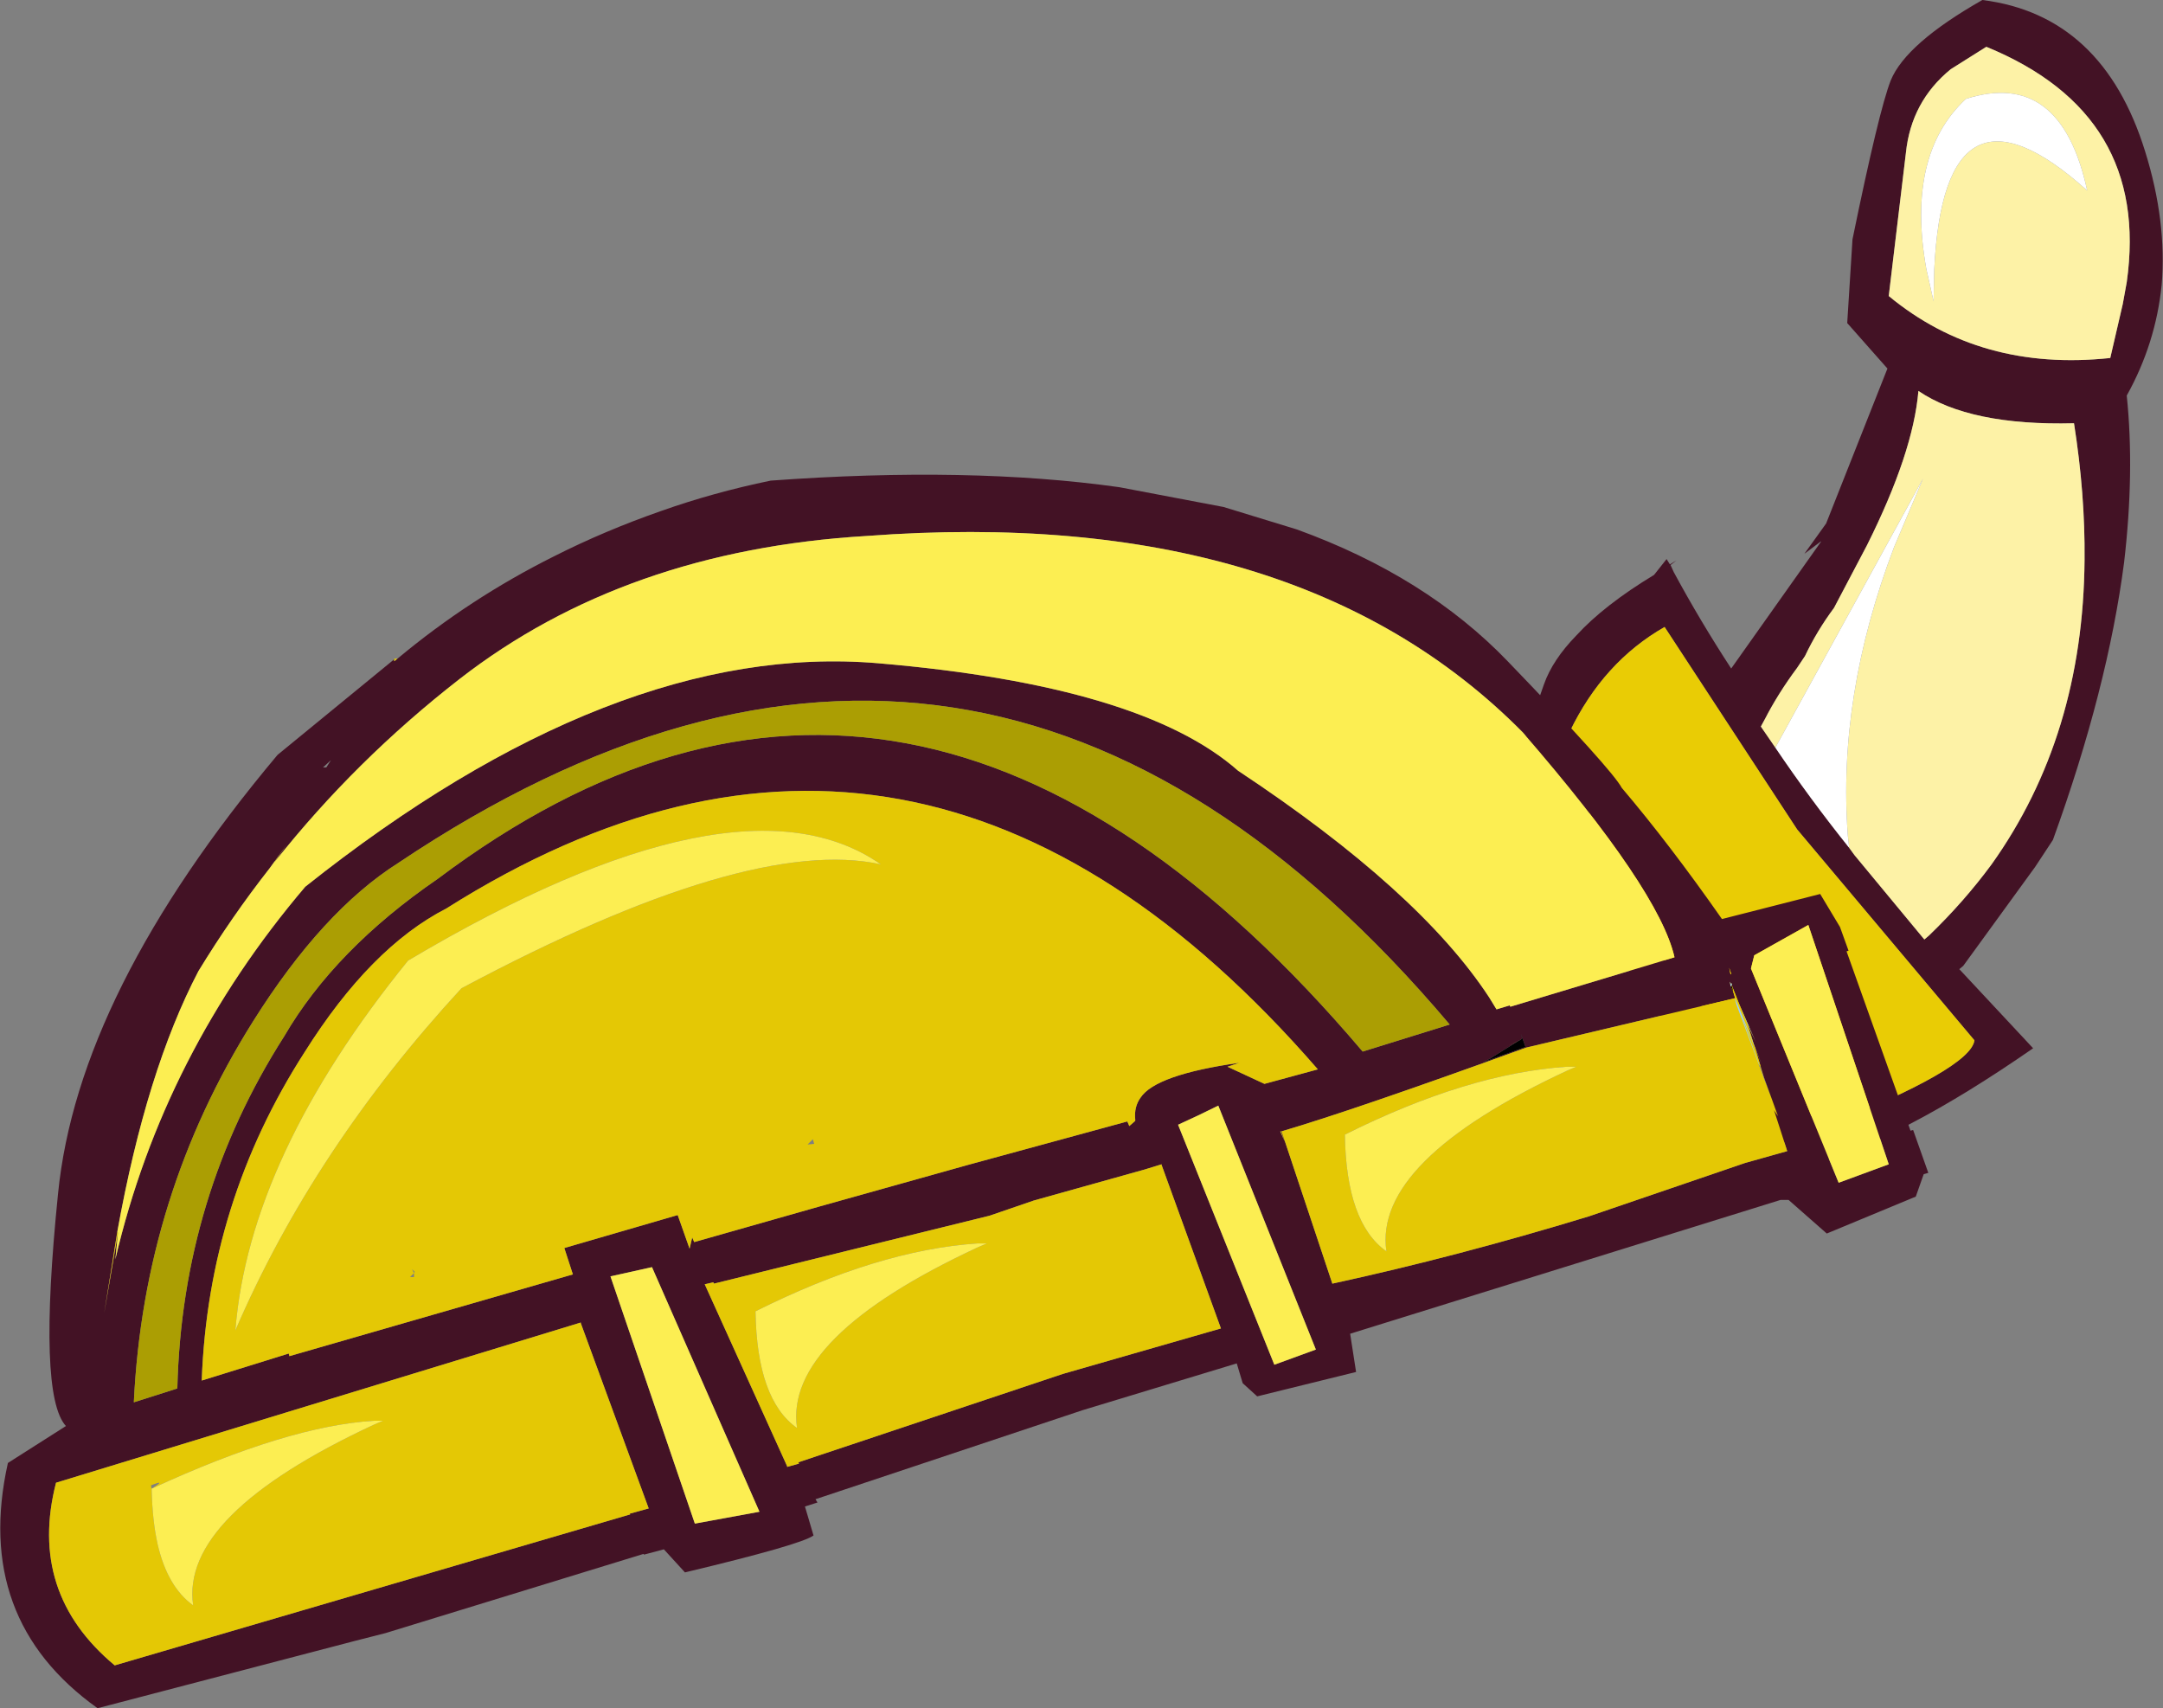
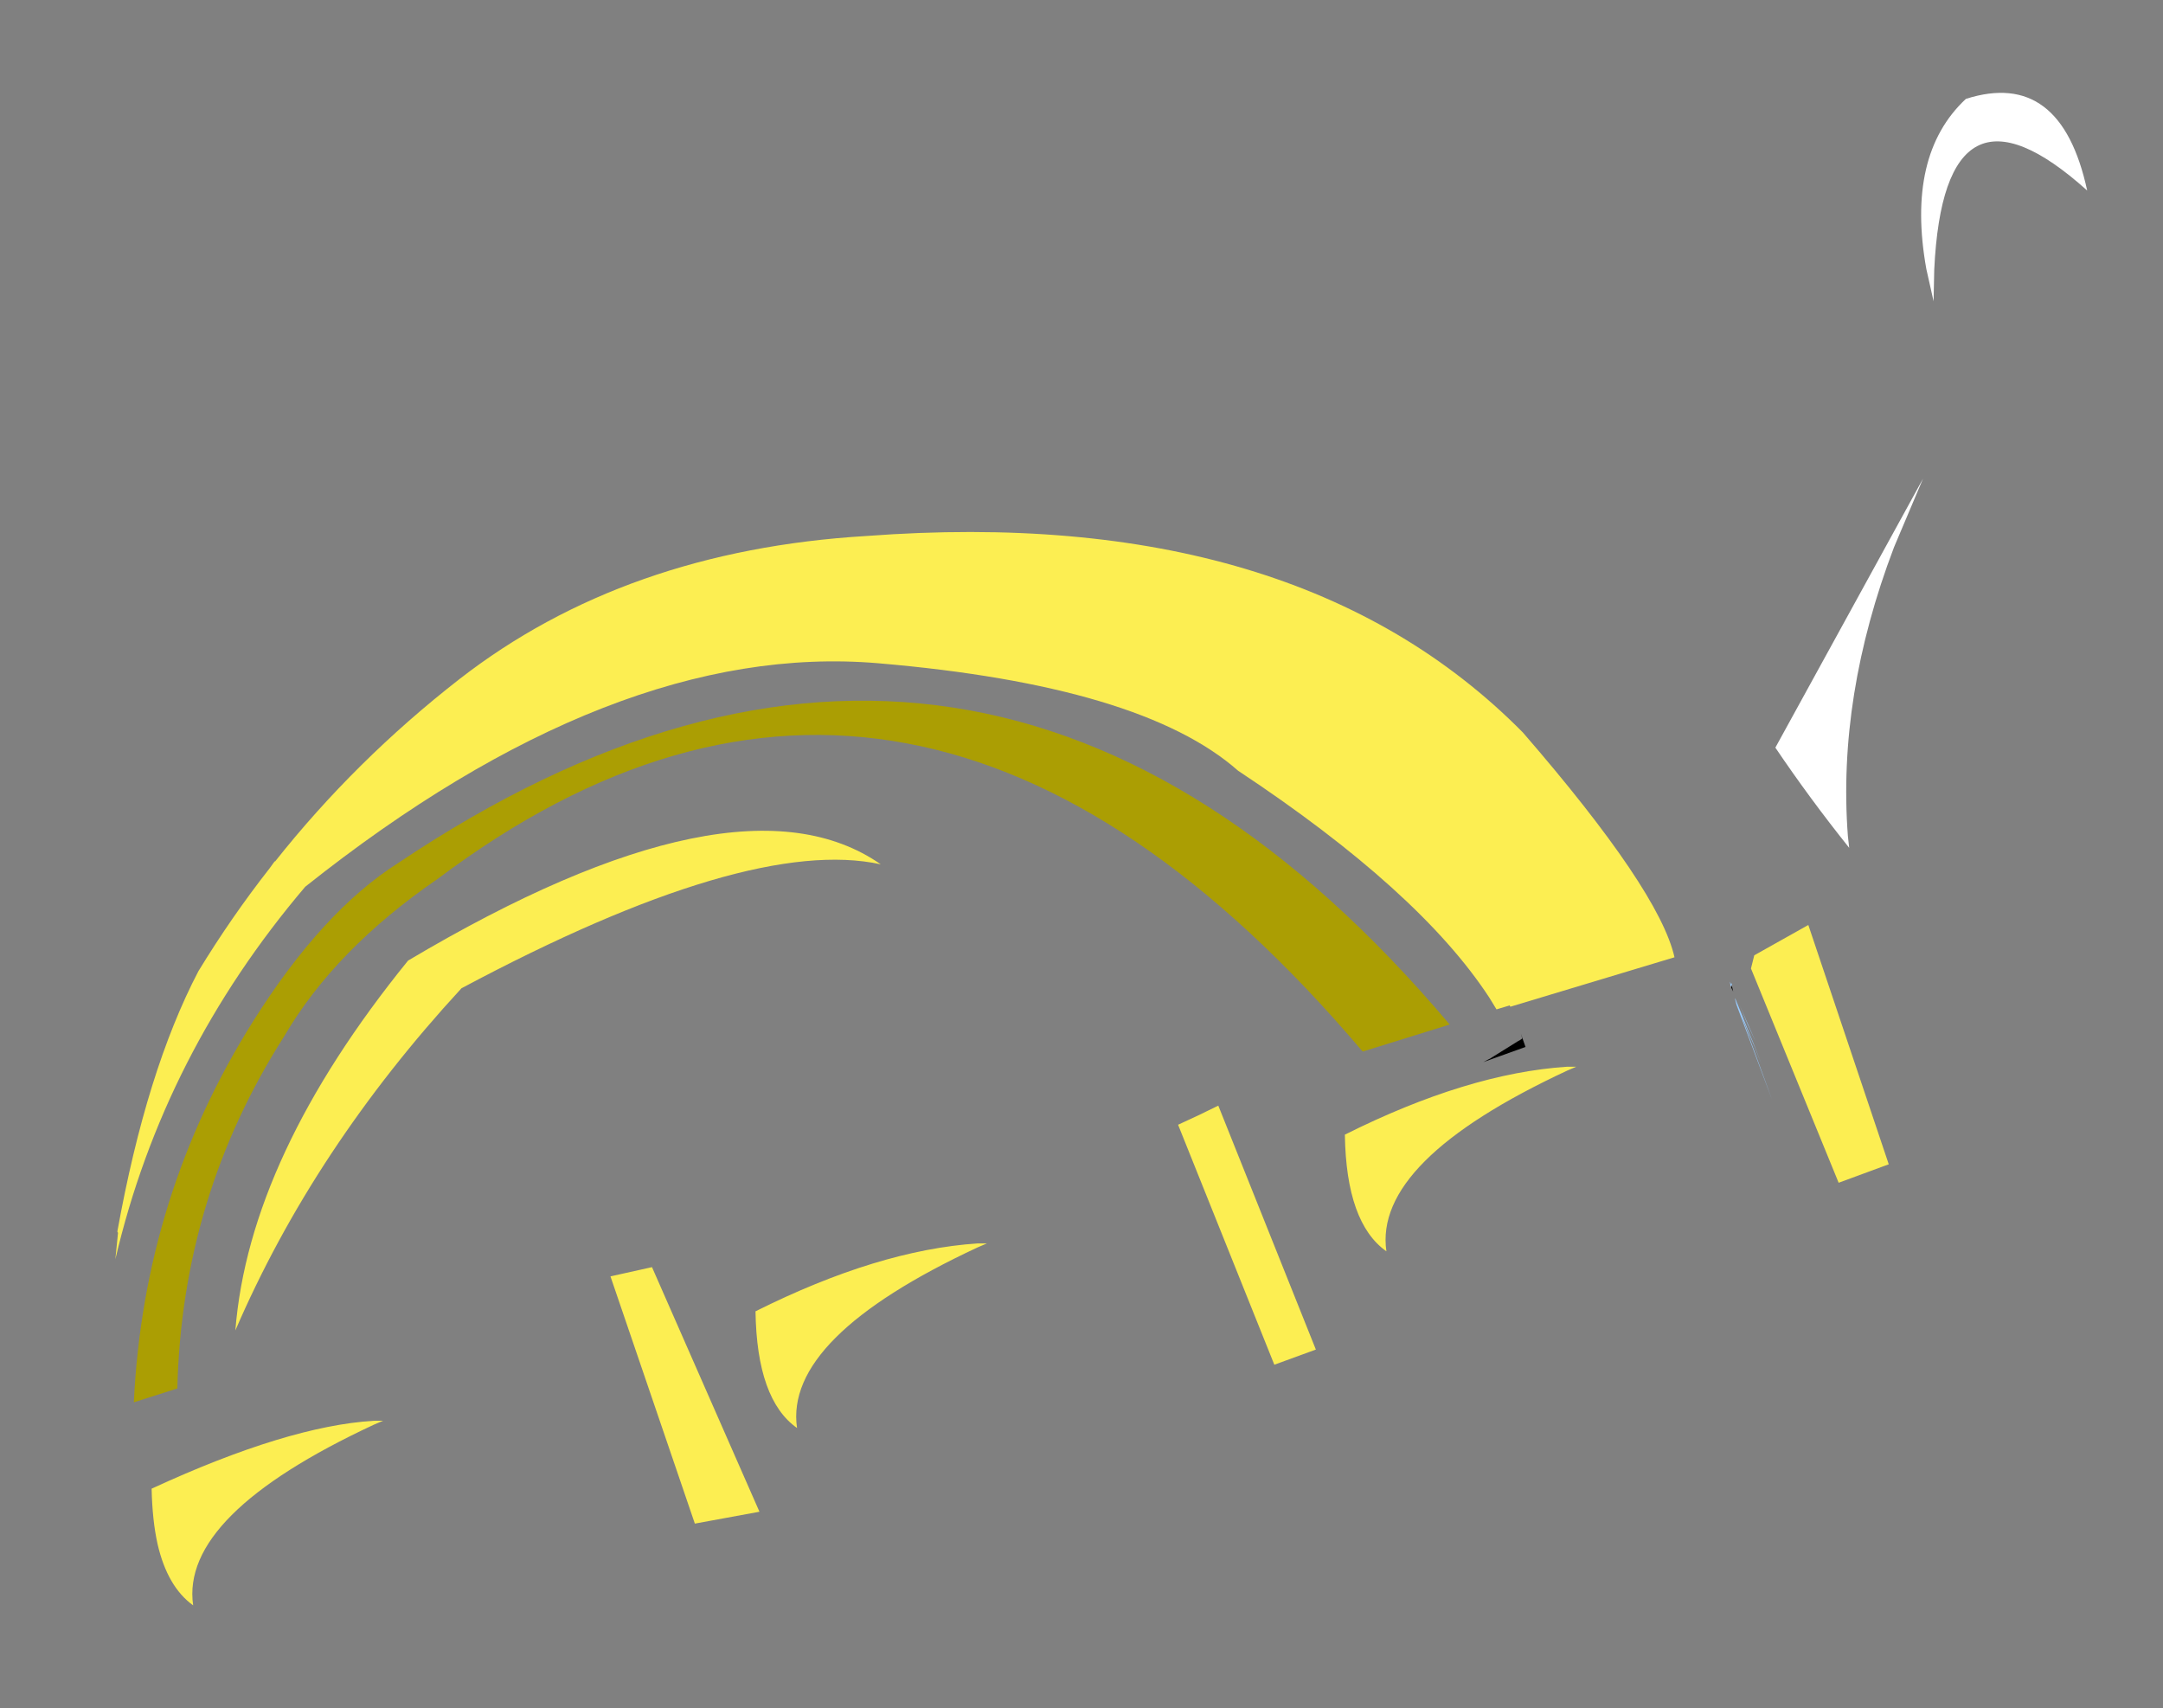
<svg xmlns="http://www.w3.org/2000/svg" height="129.55px" width="164.05px">
  <rect width="100%" height="100%" fill="#808080" stroke="none" />
  <g transform="matrix(1.0, 0.0, 0.0, 1.0, 68.35, 52.55)">
-     <path d="M82.3 -49.0 L79.6 -47.3 Q76.6 -44.85 76.2 -40.95 L74.9 -30.1 Q81.85 -24.35 91.7 -25.4 L92.65 -29.5 92.95 -31.15 Q94.75 -43.9 82.3 -49.0 M94.35 -41.05 Q96.0 -35.75 95.6 -30.95 95.15 -26.5 92.95 -22.55 93.55 -16.75 92.75 -9.9 91.5 -0.3 87.35 11.15 L86.0 13.2 80.55 20.7 80.25 20.95 85.85 26.95 Q75.75 33.95 69.2 35.65 60.55 29.95 54.85 20.35 52.1 15.95 50.15 11.6 L49.8 10.8 Q48.3 7.45 47.25 4.1 48.2 5.2 48.2 4.9 L47.85 4.25 47.2 3.95 47.15 3.9 48.75 -0.65 Q49.4 -2.5 51.2 -4.35 53.3 -6.65 57.1 -8.95 L58.05 -10.15 58.3 -9.75 58.8 -10.05 58.35 -9.7 58.6 -9.15 Q60.6 -5.45 62.95 -1.85 L69.75 -11.45 69.75 -11.5 69.7 -11.45 68.5 -10.55 70.15 -12.85 74.8 -24.6 71.75 -28.05 72.15 -34.4 Q74.15 -44.15 75.05 -46.45 76.2 -49.25 82.0 -52.55 91.15 -51.4 94.35 -41.05 M66.3 4.15 Q68.9 8.0 71.9 11.75 L72.3 12.3 77.6 18.7 77.95 18.4 Q80.6 15.85 82.7 13.0 89.65 3.25 89.75 -10.1 89.8 -15.05 88.95 -20.45 81.05 -20.25 77.15 -22.9 76.75 -18.2 73.25 -11.2 L70.75 -6.45 Q69.45 -4.7 68.55 -2.8 L68.45 -2.65 67.95 -1.9 Q66.5 0.05 65.5 2.0 L65.2 2.55 66.3 4.15 M61.0 24.05 L62.8 25.95 69.9 32.95 Q81.1 28.5 81.4 26.35 L67.95 10.35 57.9 -5.0 Q53.25 -2.35 50.7 2.95 L50.1 4.4 50.55 5.5 53.05 11.0 56.75 18.45 Q57.9 20.45 60.3 23.25 L62.05 25.65 61.0 24.05" fill="#431225" fill-rule="evenodd" stroke="none" />
-     <path d="M82.3 -49.0 Q94.75 -43.9 92.95 -31.15 L92.65 -29.5 91.7 -25.4 Q81.85 -24.35 74.9 -30.1 L76.2 -40.95 Q76.6 -44.85 79.6 -47.3 L82.3 -49.0 M80.75 -45.05 Q76.2 -40.8 77.75 -32.15 L78.3 -29.7 78.35 -32.1 Q79.1 -47.85 89.95 -38.1 87.95 -47.35 80.75 -45.05 M71.9 11.75 L71.8 10.85 Q71.0 0.25 75.3 -11.05 L77.5 -16.25 66.3 4.15 65.2 2.55 65.5 2.0 Q66.5 0.05 67.95 -1.9 L68.45 -2.65 68.55 -2.8 Q69.45 -4.7 70.75 -6.45 L73.25 -11.2 Q76.75 -18.2 77.15 -22.9 81.05 -20.25 88.95 -20.45 89.8 -15.05 89.75 -10.1 89.65 3.25 82.7 13.0 80.6 15.85 77.95 18.4 L77.6 18.7 72.3 12.3 71.9 11.75" fill="#fdf2a6" fill-rule="evenodd" stroke="none" />
    <path d="M66.3 4.15 L77.5 -16.25 75.3 -11.05 Q71.0 0.25 71.8 10.85 L71.9 11.75 Q68.9 8.0 66.3 4.15 M80.75 -45.05 Q87.95 -47.35 89.95 -38.1 79.1 -47.85 78.35 -32.1 L78.3 -29.7 77.75 -32.15 Q76.2 -40.8 80.75 -45.05" fill="#ffffff" fill-rule="evenodd" stroke="none" />
-     <path d="M60.3 23.25 Q57.9 20.45 56.75 18.45 L53.05 11.0 50.55 5.5 50.1 4.4 50.7 2.95 Q53.25 -2.35 57.9 -5.0 L67.95 10.35 81.4 26.35 Q81.1 28.5 69.9 32.95 L62.8 25.95 61.0 24.05 60.95 23.95 60.3 23.25 M59.25 21.2 L58.95 20.95 59.95 22.3 59.25 21.2" fill="#e9cc05" fill-rule="evenodd" stroke="none" />
-     <path d="M-38.2 -2.6 Q-32.75 -7.15 -26.35 -10.35 -22.5 -12.3 -18.2 -13.8 -14.25 -15.2 -9.9 -16.1 L-9.85 -16.15 -9.9 -16.1 Q5.2 -17.2 16.55 -15.6 L24.45 -14.1 30.0 -12.4 Q39.8 -8.85 46.0 -2.4 53.9 5.8 54.65 7.2 58.3 11.5 62.25 17.15 L69.7 15.25 71.2 17.75 71.85 19.55 71.7 19.6 76.55 33.2 76.75 33.15 77.9 36.4 77.55 36.5 76.95 38.2 70.2 41.0 67.3 38.45 66.7 38.45 34.05 48.6 34.5 51.5 27.0 53.35 25.9 52.35 25.45 50.85 13.75 54.4 -6.5 61.15 -6.35 61.4 -7.3 61.7 -6.65 63.9 Q-7.6 64.6 -16.4 66.7 L-18.0 64.95 -19.5 65.35 -19.55 65.3 -39.1 71.3 -41.45 71.9 -60.95 77.0 Q-70.4 70.25 -67.75 58.4 L-63.35 55.6 Q-65.5 53.25 -63.95 38.0 -62.45 22.75 -47.3 4.7 L-38.45 -2.55 -38.45 -2.4 -38.2 -2.6 M-59.4 40.95 L-59.6 42.95 Q-55.95 27.35 -45.2 14.7 -21.75 -3.95 -1.75 -2.25 18.25 -0.55 25.55 5.9 39.3 15.0 44.6 23.1 L45.15 24.0 46.15 23.7 46.2 23.8 58.65 20.05 Q57.5 14.95 47.15 3.0 30.0 -14.35 -2.65 -11.9 -20.95 -10.8 -33.5 -1.05 -41.4 5.1 -47.5 12.8 L-46.6 11.5 -47.5 12.75 -47.9 13.3 Q-50.8 17.0 -53.3 21.1 -57.25 28.65 -59.45 40.85 L-60.45 47.05 -59.4 40.95 M-24.3 47.8 L-24.3 47.75 -45.1 54.1 -64.1 59.9 Q-66.25 68.25 -59.65 73.75 L-20.55 62.3 -20.6 62.25 -19.15 61.85 -24.3 47.8 M-24.9 44.1 L-25.55 42.1 -16.95 39.6 -16.05 42.15 -15.85 41.3 -15.7 41.65 -6.2 38.95 5.05 35.8 5.25 36.2 5.05 35.8 17.15 32.5 17.3 32.85 17.7 32.5 17.75 32.45 17.75 32.35 Q17.65 31.4 18.15 30.7 19.3 28.95 25.65 28.05 L24.75 28.35 27.55 29.65 31.6 28.55 Q1.35 -6.3 -34.5 16.35 -40.25 19.3 -45.25 27.25 -52.55 38.6 -53.05 52.15 L-46.45 50.1 -46.4 50.3 -24.9 44.1 M-14.2 44.8 L-14.25 44.7 -14.9 44.85 -8.65 58.65 -8.65 58.7 -7.75 58.45 -7.8 58.35 12.25 51.65 23.2 48.5 24.25 48.2 19.75 35.8 19.75 35.75 18.45 36.15 10.05 38.5 6.7 39.65 -14.2 44.8 M-18.9 43.55 L-22.05 44.25 -15.65 63.0 -10.75 62.1 -18.9 43.55 M-43.85 5.65 L-43.6 5.65 -43.25 5.1 -43.85 5.65 M-53.3 21.1 L-53.55 21.45 -53.3 21.1 M-58.2 53.8 L-54.9 52.75 Q-54.55 38.2 -46.8 26.05 -42.95 19.45 -35.15 14.1 0.9 -13.0 35.0 27.2 L41.6 25.15 Q6.15 -16.8 -38.15 12.9 -43.9 16.55 -49.15 24.9 -57.45 38.1 -58.2 53.8 M64.7 19.9 L64.45 20.9 71.1 37.15 74.9 35.75 68.8 17.6 64.7 19.9 M62.8 20.85 L62.9 21.35 62.95 21.3 62.8 20.85 M62.9 22.2 L62.9 22.25 63.0 22.2 62.85 21.9 62.9 22.2 M63.0 21.95 L63.0 22.0 62.95 22.1 63.0 22.15 63.0 22.1 63.0 22.0 63.0 22.05 63.0 21.95 M63.0 22.2 L62.95 22.35 63.1 22.65 63.25 23.15 47.4 26.9 Q34.3 31.65 28.85 33.25 L32.7 44.8 Q42.15 42.75 52.15 39.7 L64.0 35.65 67.2 34.75 66.2 31.65 66.5 32.1 66.05 30.85 65.45 29.2 64.75 26.9 65.25 28.15 64.65 26.6 64.2 25.15 64.8 26.45 63.6 23.7 63.0 22.2 M52.15 39.7 L52.45 40.45 52.15 39.7 M46.8 26.4 L44.55 27.8 44.9 27.6 45.0 27.55 44.15 28.0 47.35 26.85 47.0 25.85 47.1 26.2 47.05 26.25 46.9 26.35 45.5 27.0 46.8 26.4 M29.1 34.05 L28.8 33.25 28.75 33.25 29.1 34.05 M24.05 31.3 Q22.55 32.05 21.0 32.75 L28.3 50.95 31.45 49.8 24.05 31.3" fill="#431225" fill-rule="evenodd" stroke="none" />
-     <path d="M-38.2 -2.6 L-38.45 -2.4 -38.45 -2.55 -38.45 -2.6 -38.2 -2.6 M-47.5 12.8 L-47.5 12.75 -46.6 11.5 -47.5 12.8 M-59.45 40.85 L-59.4 40.95 -60.45 47.05 -59.45 40.85 M-24.3 47.8 L-19.15 61.85 -20.6 62.25 -20.55 62.3 -59.65 73.75 Q-66.25 68.25 -64.1 59.9 L-45.1 54.1 -24.3 47.75 -24.3 47.8 M-36.95 44.0 L-36.9 43.9 -37.1 43.7 -36.95 44.0 -37.25 44.3 -36.95 44.3 -36.95 44.0 M-24.9 44.1 L-46.4 50.3 -46.45 50.1 -53.05 52.15 Q-52.55 38.6 -45.25 27.25 -40.25 19.3 -34.5 16.35 1.35 -6.3 31.6 28.55 L27.55 29.65 24.75 28.35 25.65 28.05 Q19.3 28.95 18.15 30.7 17.65 31.4 17.75 32.35 L17.75 32.45 17.7 32.5 17.3 32.85 17.15 32.5 5.05 35.8 5.25 36.2 5.05 35.8 -6.2 38.95 -15.7 41.65 -15.85 41.3 -16.05 42.15 -16.95 39.6 -25.55 42.1 -24.9 44.1 M-7.1 34.25 L-6.6 34.2 -6.7 33.85 -7.1 34.25 M-14.2 44.8 L6.7 39.65 10.05 38.5 18.45 36.15 19.75 35.75 19.75 35.8 24.25 48.2 23.2 48.5 12.25 51.65 -7.8 58.35 -7.75 58.45 -8.65 58.7 -8.65 58.65 -14.9 44.85 -14.25 44.7 -14.2 44.8 M-1.55 13.0 Q-12.4 5.45 -37.4 20.3 -49.45 35.15 -50.5 48.35 -44.55 34.55 -33.35 22.4 -11.6 10.8 -1.55 13.0 M-53.3 21.1 L-53.55 21.45 -53.3 21.1 M-53.7 69.2 Q-54.7 62.35 -40.0 55.5 L-39.3 55.2 -40.0 55.2 Q-46.55 55.6 -56.85 60.35 -56.8 62.75 -56.4 64.55 -55.65 67.8 -53.7 69.2 M-56.9 60.1 L-56.85 60.35 Q-55.65 59.6 -56.9 60.1 M-7.9 55.75 Q-8.9 48.9 5.8 42.05 L6.5 41.75 5.8 41.75 Q-1.75 42.25 -11.05 46.9 -10.95 53.6 -7.9 55.75 M62.8 20.85 L62.95 21.3 62.9 21.35 62.8 20.85 M63.1 22.65 L63.0 22.2 63.6 23.7 64.2 25.15 64.65 26.6 63.25 23.15 63.1 22.65 M64.75 26.9 L65.45 29.2 63.75 24.55 64.75 26.9 M66.05 30.85 L66.5 32.1 66.2 31.65 67.2 34.75 64.0 35.65 52.15 39.7 Q42.15 42.75 32.7 44.8 L28.85 33.25 Q34.3 31.65 47.4 26.9 L63.25 23.15 63.25 23.25 63.35 23.65 65.6 29.65 66.05 30.85 M46.9 26.35 L46.8 26.4 45.5 27.0 46.9 26.35 M52.15 39.7 L52.15 39.65 52.15 39.7 M50.5 28.35 Q42.95 28.85 33.65 33.5 33.75 40.2 36.8 42.35 35.8 35.5 50.5 28.65 L51.2 28.35 50.5 28.35 M29.1 34.05 L28.75 33.25 28.8 33.25 29.1 34.05" fill="#e4c805" fill-rule="evenodd" stroke="none" />
    <path d="M-47.5 12.8 Q-41.4 5.1 -33.5 -1.05 -20.95 -10.8 -2.65 -11.9 30.0 -14.35 47.15 3.0 57.5 14.95 58.65 20.05 L46.2 23.8 46.15 23.7 45.15 24.0 44.6 23.1 Q39.3 15.0 25.55 5.9 18.25 -0.55 -1.75 -2.25 -21.75 -3.95 -45.2 14.7 -55.95 27.35 -59.6 42.95 L-59.4 40.95 -59.45 40.85 Q-57.25 28.65 -53.3 21.1 -50.8 17.0 -47.9 13.3 L-47.5 12.75 -47.5 12.8 M-1.55 13.0 Q-11.6 10.8 -33.35 22.4 -44.55 34.55 -50.5 48.35 -49.45 35.15 -37.4 20.3 -12.4 5.45 -1.55 13.0 M-18.9 43.55 L-10.75 62.1 -15.65 63.0 -22.05 44.25 -18.9 43.55 M-53.7 69.2 Q-55.65 67.8 -56.4 64.55 -56.8 62.75 -56.85 60.35 -46.55 55.6 -40.0 55.2 L-39.3 55.2 -40.0 55.5 Q-54.7 62.35 -53.7 69.2 M-7.9 55.75 Q-10.95 53.6 -11.05 46.9 -1.75 42.25 5.8 41.75 L6.5 41.75 5.8 42.05 Q-8.9 48.9 -7.9 55.75 M64.7 19.9 L68.8 17.6 74.9 35.75 71.1 37.15 64.45 20.9 64.7 19.9 M50.5 28.35 L51.2 28.35 50.5 28.65 Q35.8 35.5 36.8 42.35 33.75 40.2 33.65 33.5 42.95 28.85 50.5 28.35 M24.05 31.3 L31.45 49.8 28.3 50.95 21.0 32.75 Q22.55 32.05 24.05 31.3" fill="#fcee52" fill-rule="evenodd" stroke="none" />
    <path d="M63.0 21.95 L63.0 22.05 63.0 22.0 63.0 22.1 63.0 22.15 62.95 22.1 63.0 22.0 63.0 21.95 M62.9 22.2 L62.85 21.9 63.0 22.2 62.9 22.25 62.9 22.2 M63.6 23.7 L64.8 26.45 64.2 25.15 63.6 23.7 M64.65 26.6 L65.25 28.15 64.75 26.9 63.75 24.55 65.45 29.2 66.05 30.85 65.6 29.65 63.35 23.65 63.25 23.25 63.25 23.15 64.65 26.6" fill="#99ccff" fill-rule="evenodd" stroke="none" />
    <path d="M63.1 22.65 L62.95 22.35 63.0 22.2 63.1 22.65 M52.15 39.7 L52.45 40.45 52.15 39.7 52.15 39.65 52.15 39.7 M46.8 26.4 L46.9 26.35 47.05 26.25 47.1 26.2 47.0 25.85 47.35 26.85 44.15 28.0 45.0 27.55 44.9 27.6 44.55 27.8 46.8 26.4" fill="#000000" fill-rule="evenodd" stroke="none" />
    <path d="M-58.2 53.8 Q-57.45 38.1 -49.15 24.9 -43.9 16.55 -38.15 12.9 6.15 -16.8 41.6 25.15 L35.0 27.2 Q0.9 -13.0 -35.15 14.1 -42.95 19.45 -46.8 26.05 -54.55 38.2 -54.9 52.75 L-58.2 53.8" fill="#ab9e03" fill-rule="evenodd" stroke="none" />
  </g>
</svg>